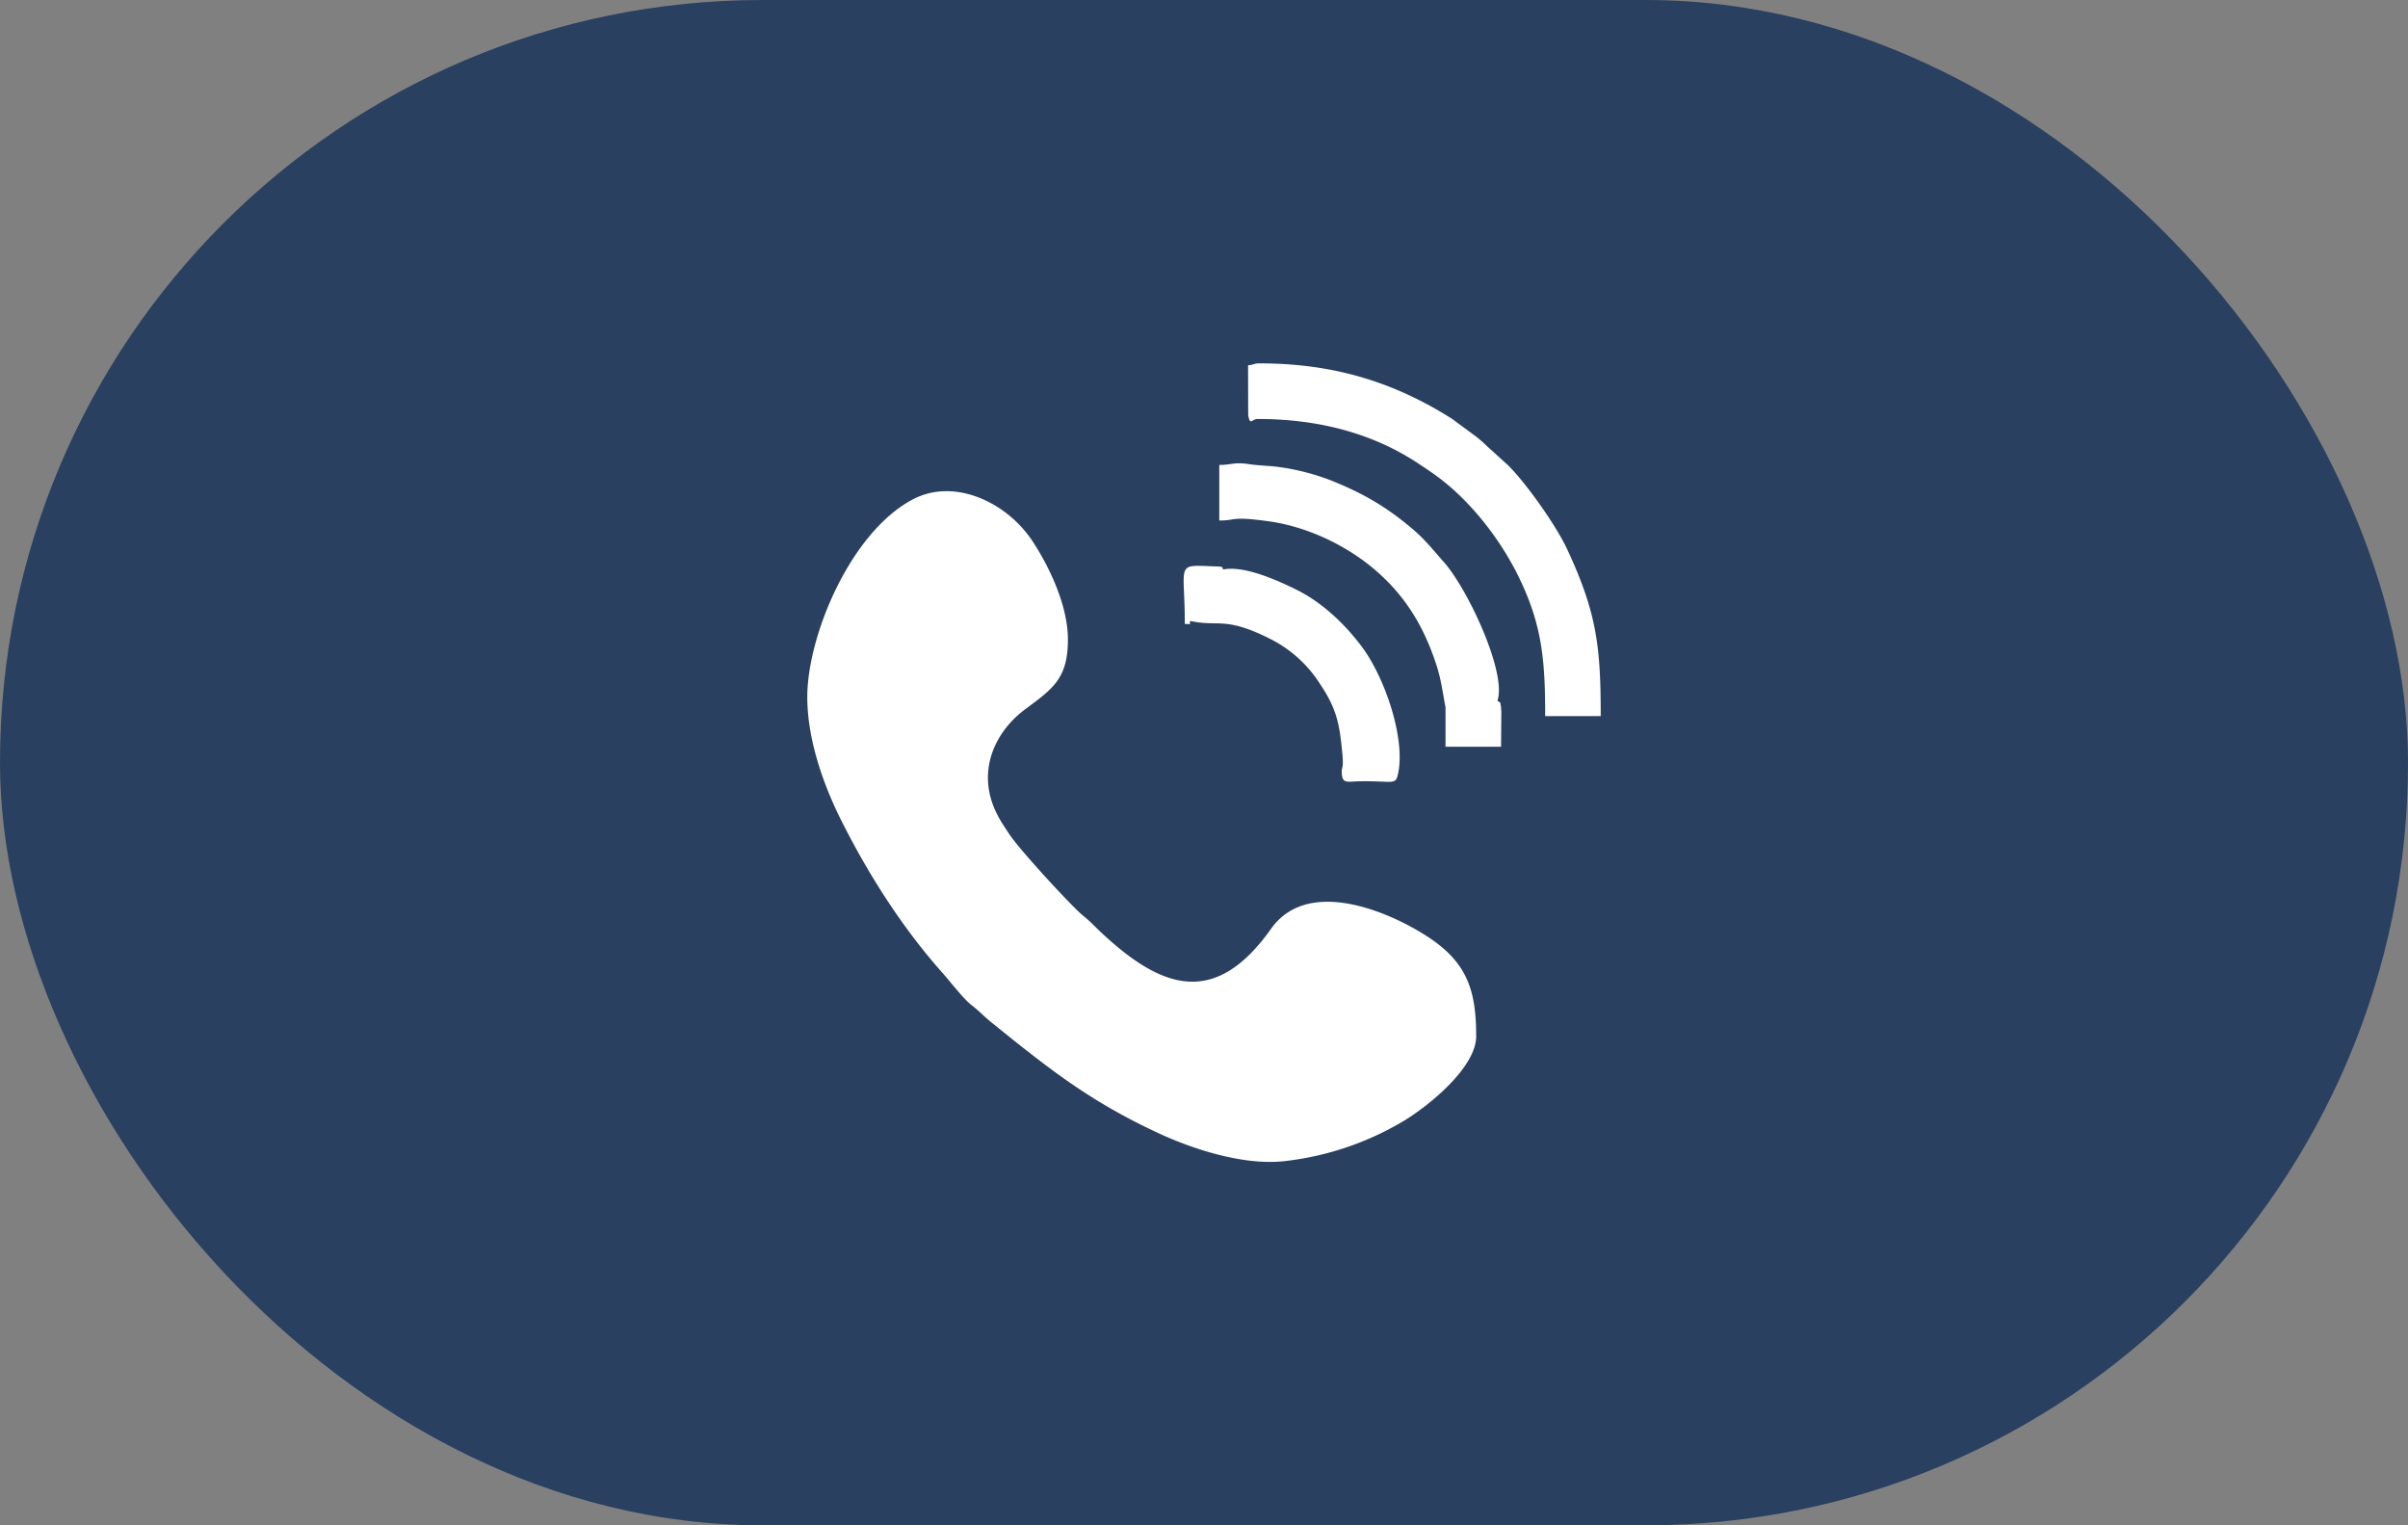
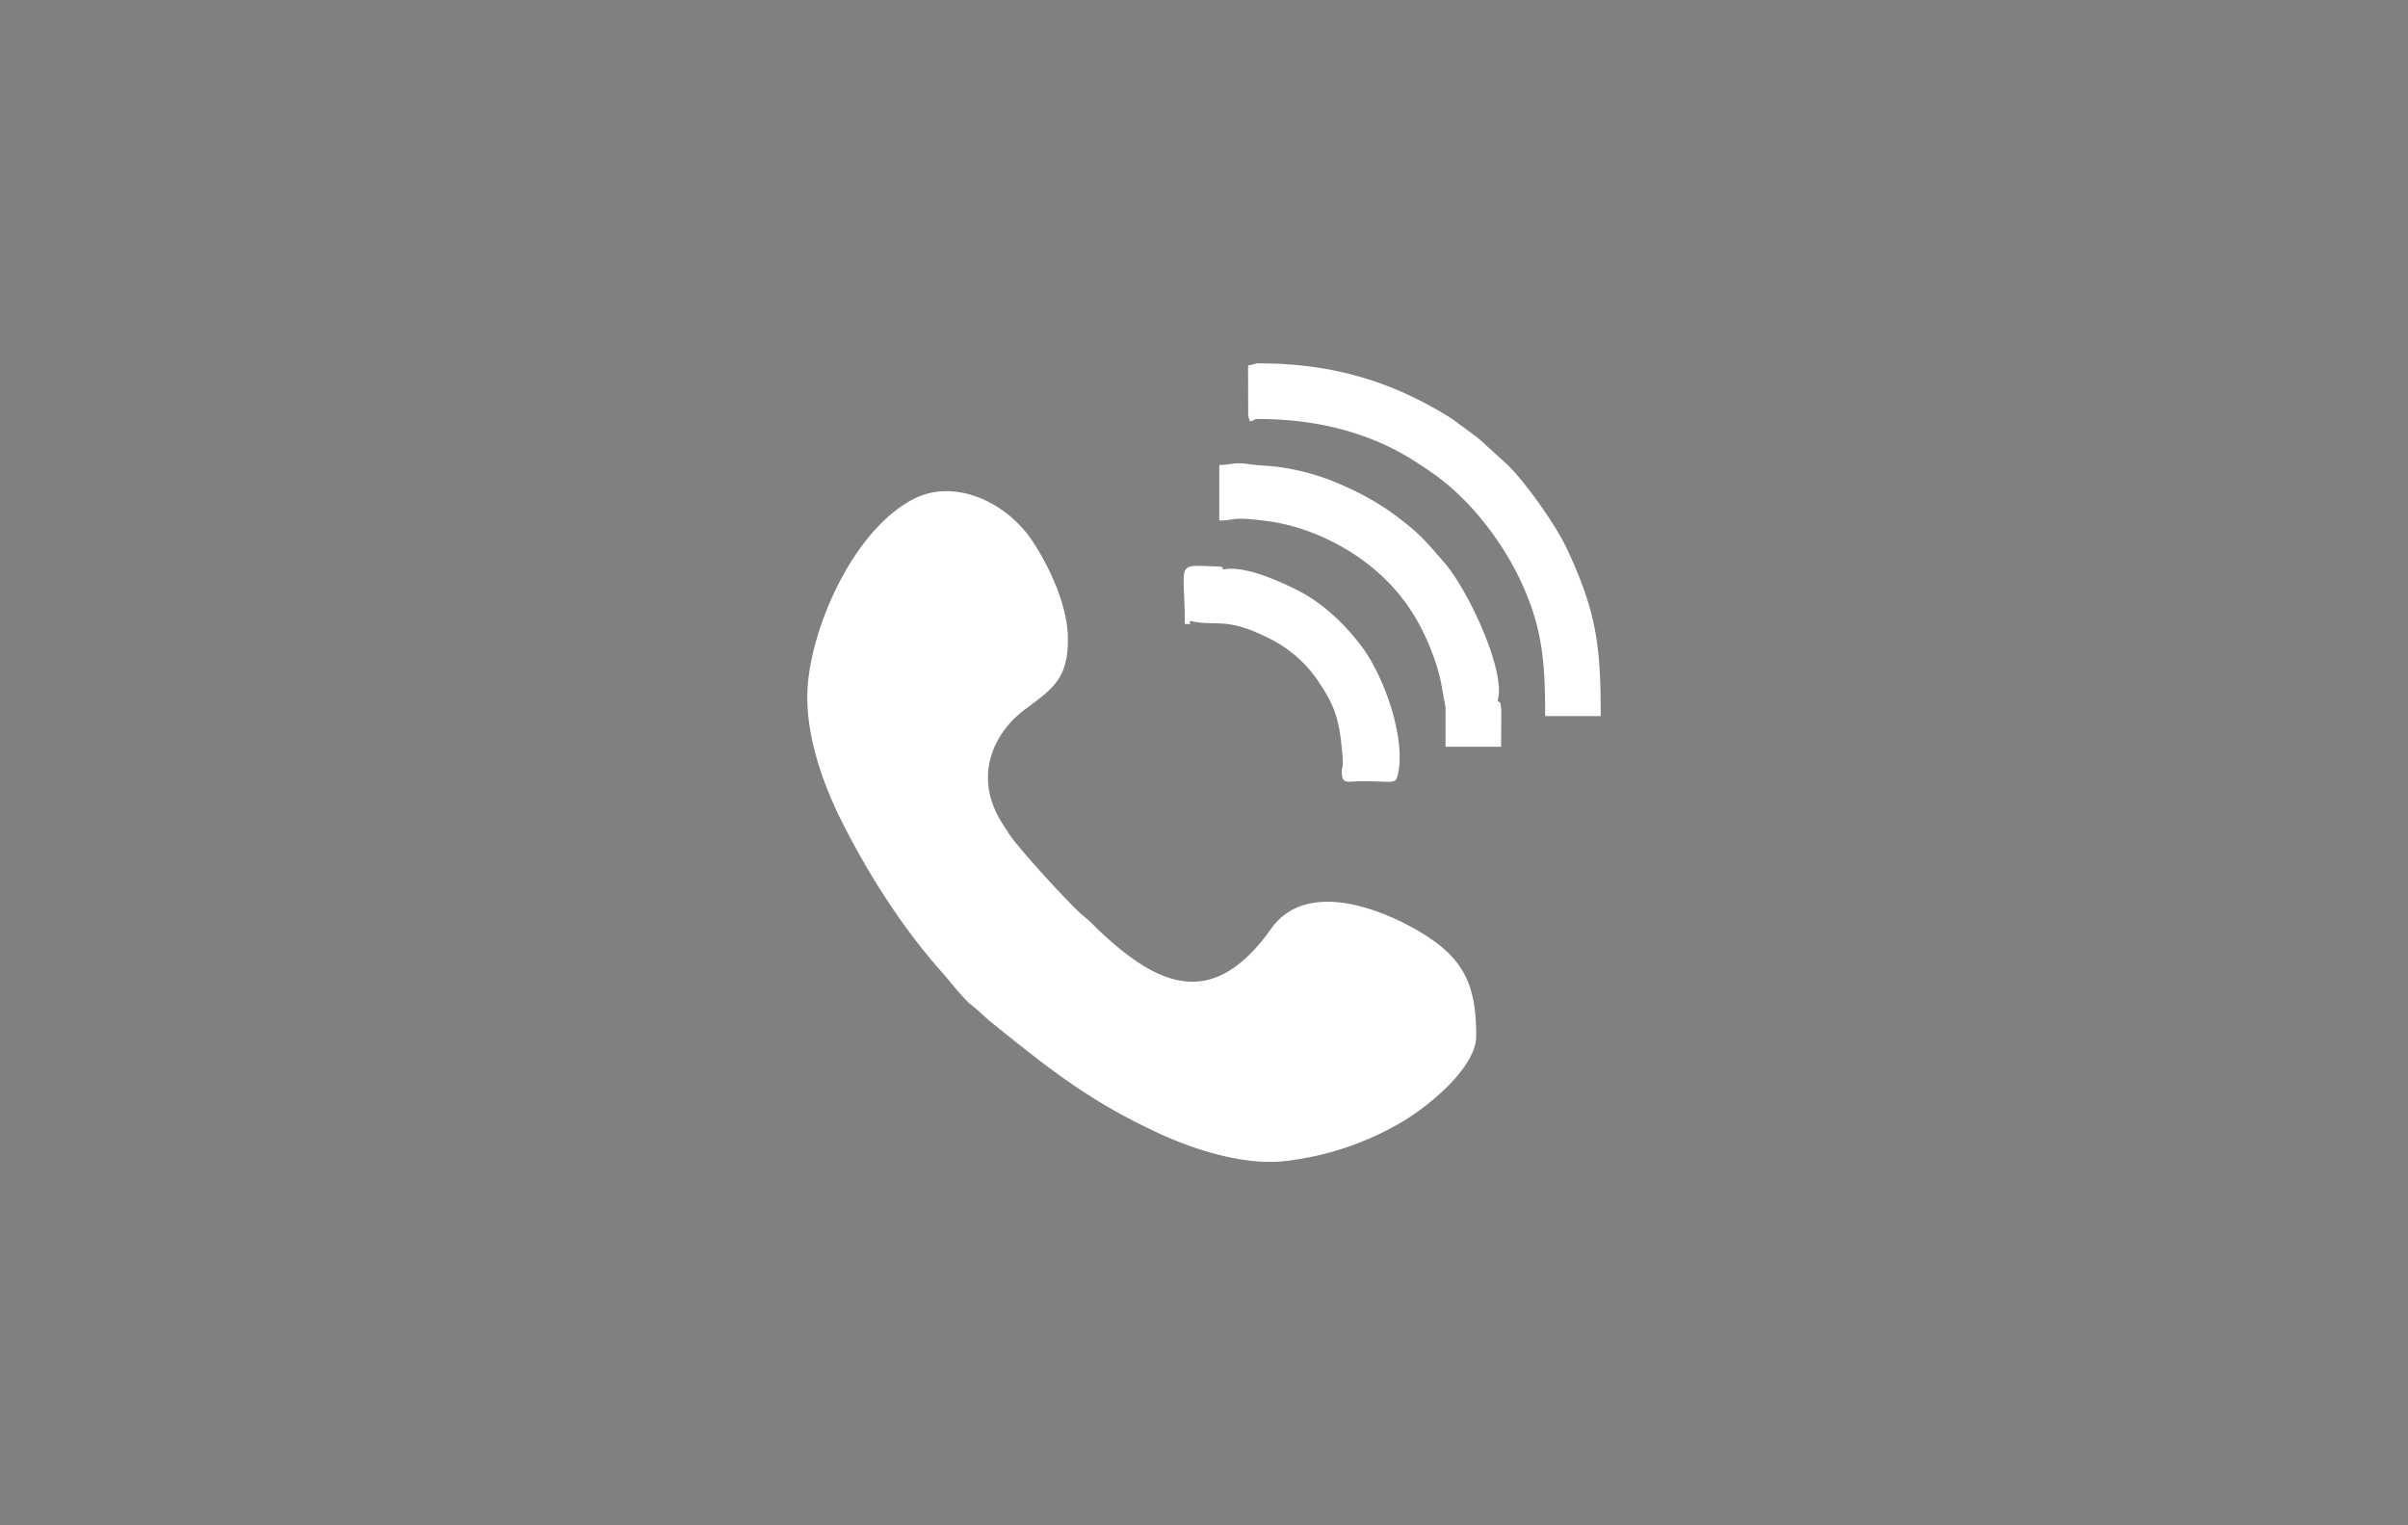
<svg xmlns="http://www.w3.org/2000/svg" width="60" height="38" fill="none">
  <rect width="100%" height="100%" fill="#808080" stroke="none" />
-   <rect width="60" height="38" fill="#294060" rx="19" />
  <path fill="#fff" fill-rule="evenodd" d="M20.115 17.362c0 1.144.463 2.31.844 3.072.68 1.355 1.525 2.682 2.536 3.816.172.194.518.64.7.78.205.156.312.283.511.443 1.442 1.164 2.451 1.966 4.165 2.76.768.357 2.072.816 3.144.693a7.4 7.4 0 0 0 2.932-.983c.646-.384 1.835-1.348 1.835-2.128 0-1.116-.211-1.828-1.204-2.476-.978-.637-2.99-1.494-3.907-.2-1.396 1.967-2.715 1.495-4.19.132-.195-.179-.281-.288-.495-.46-.244-.192-1.569-1.623-1.838-2.03-.142-.217-.247-.364-.353-.6-.448-.998.002-1.954.744-2.507.699-.52 1.07-.768 1.07-1.744 0-.891-.514-1.894-.887-2.455-.642-.968-1.95-1.58-2.981-1.032-1.561.826-2.626 3.411-2.626 4.919m10.983-8.26.003 1.243c.053.27.087.093.236.093 1.524 0 2.887.361 4.03 1.127.19.126.343.227.508.353.783.596 1.48 1.49 1.926 2.372.624 1.245.7 2.137.7 3.55h1.384c0-1.744-.102-2.573-.828-4.14-.282-.61-1.02-1.647-1.475-2.104l-.527-.478c-.123-.119-.15-.14-.28-.245l-.604-.445c-1.41-.887-2.898-1.375-4.786-1.375-.164 0-.101.029-.287.048m4.92 8.524v.978h1.384l.006-.865-.008-.138c-.043-.165.03-.045-.088-.144.235-.69-.727-2.76-1.332-3.449-.263-.297-.484-.577-.79-.834-.645-.543-1.2-.873-2.037-1.209a5.8 5.8 0 0 0-1.291-.33c-.238-.033-.49-.033-.743-.071-.382-.057-.424.02-.738.02v1.384c.451 0 .262-.108 1.183.013.978.126 1.953.59 2.672 1.195.761.642 1.225 1.404 1.536 2.333.133.394.165.68.246 1.117m-5.54-3.437c-.037-.069.028-.07-.236-.079-.97-.036-.72-.094-.72 1.437.272 0 .058.015.144-.075.68.15.852-.117 1.942.425a3.14 3.14 0 0 1 1.268 1.12c.43.638.502 1.006.572 1.771.037.398-.028.298-.014.487.016.26.15.195.432.19.887-.015.909.118.976-.222.172-.87-.342-2.378-.913-3.135-.408-.548-.974-1.09-1.604-1.405-.371-.184-1.296-.63-1.847-.514" clip-rule="evenodd" />
</svg>